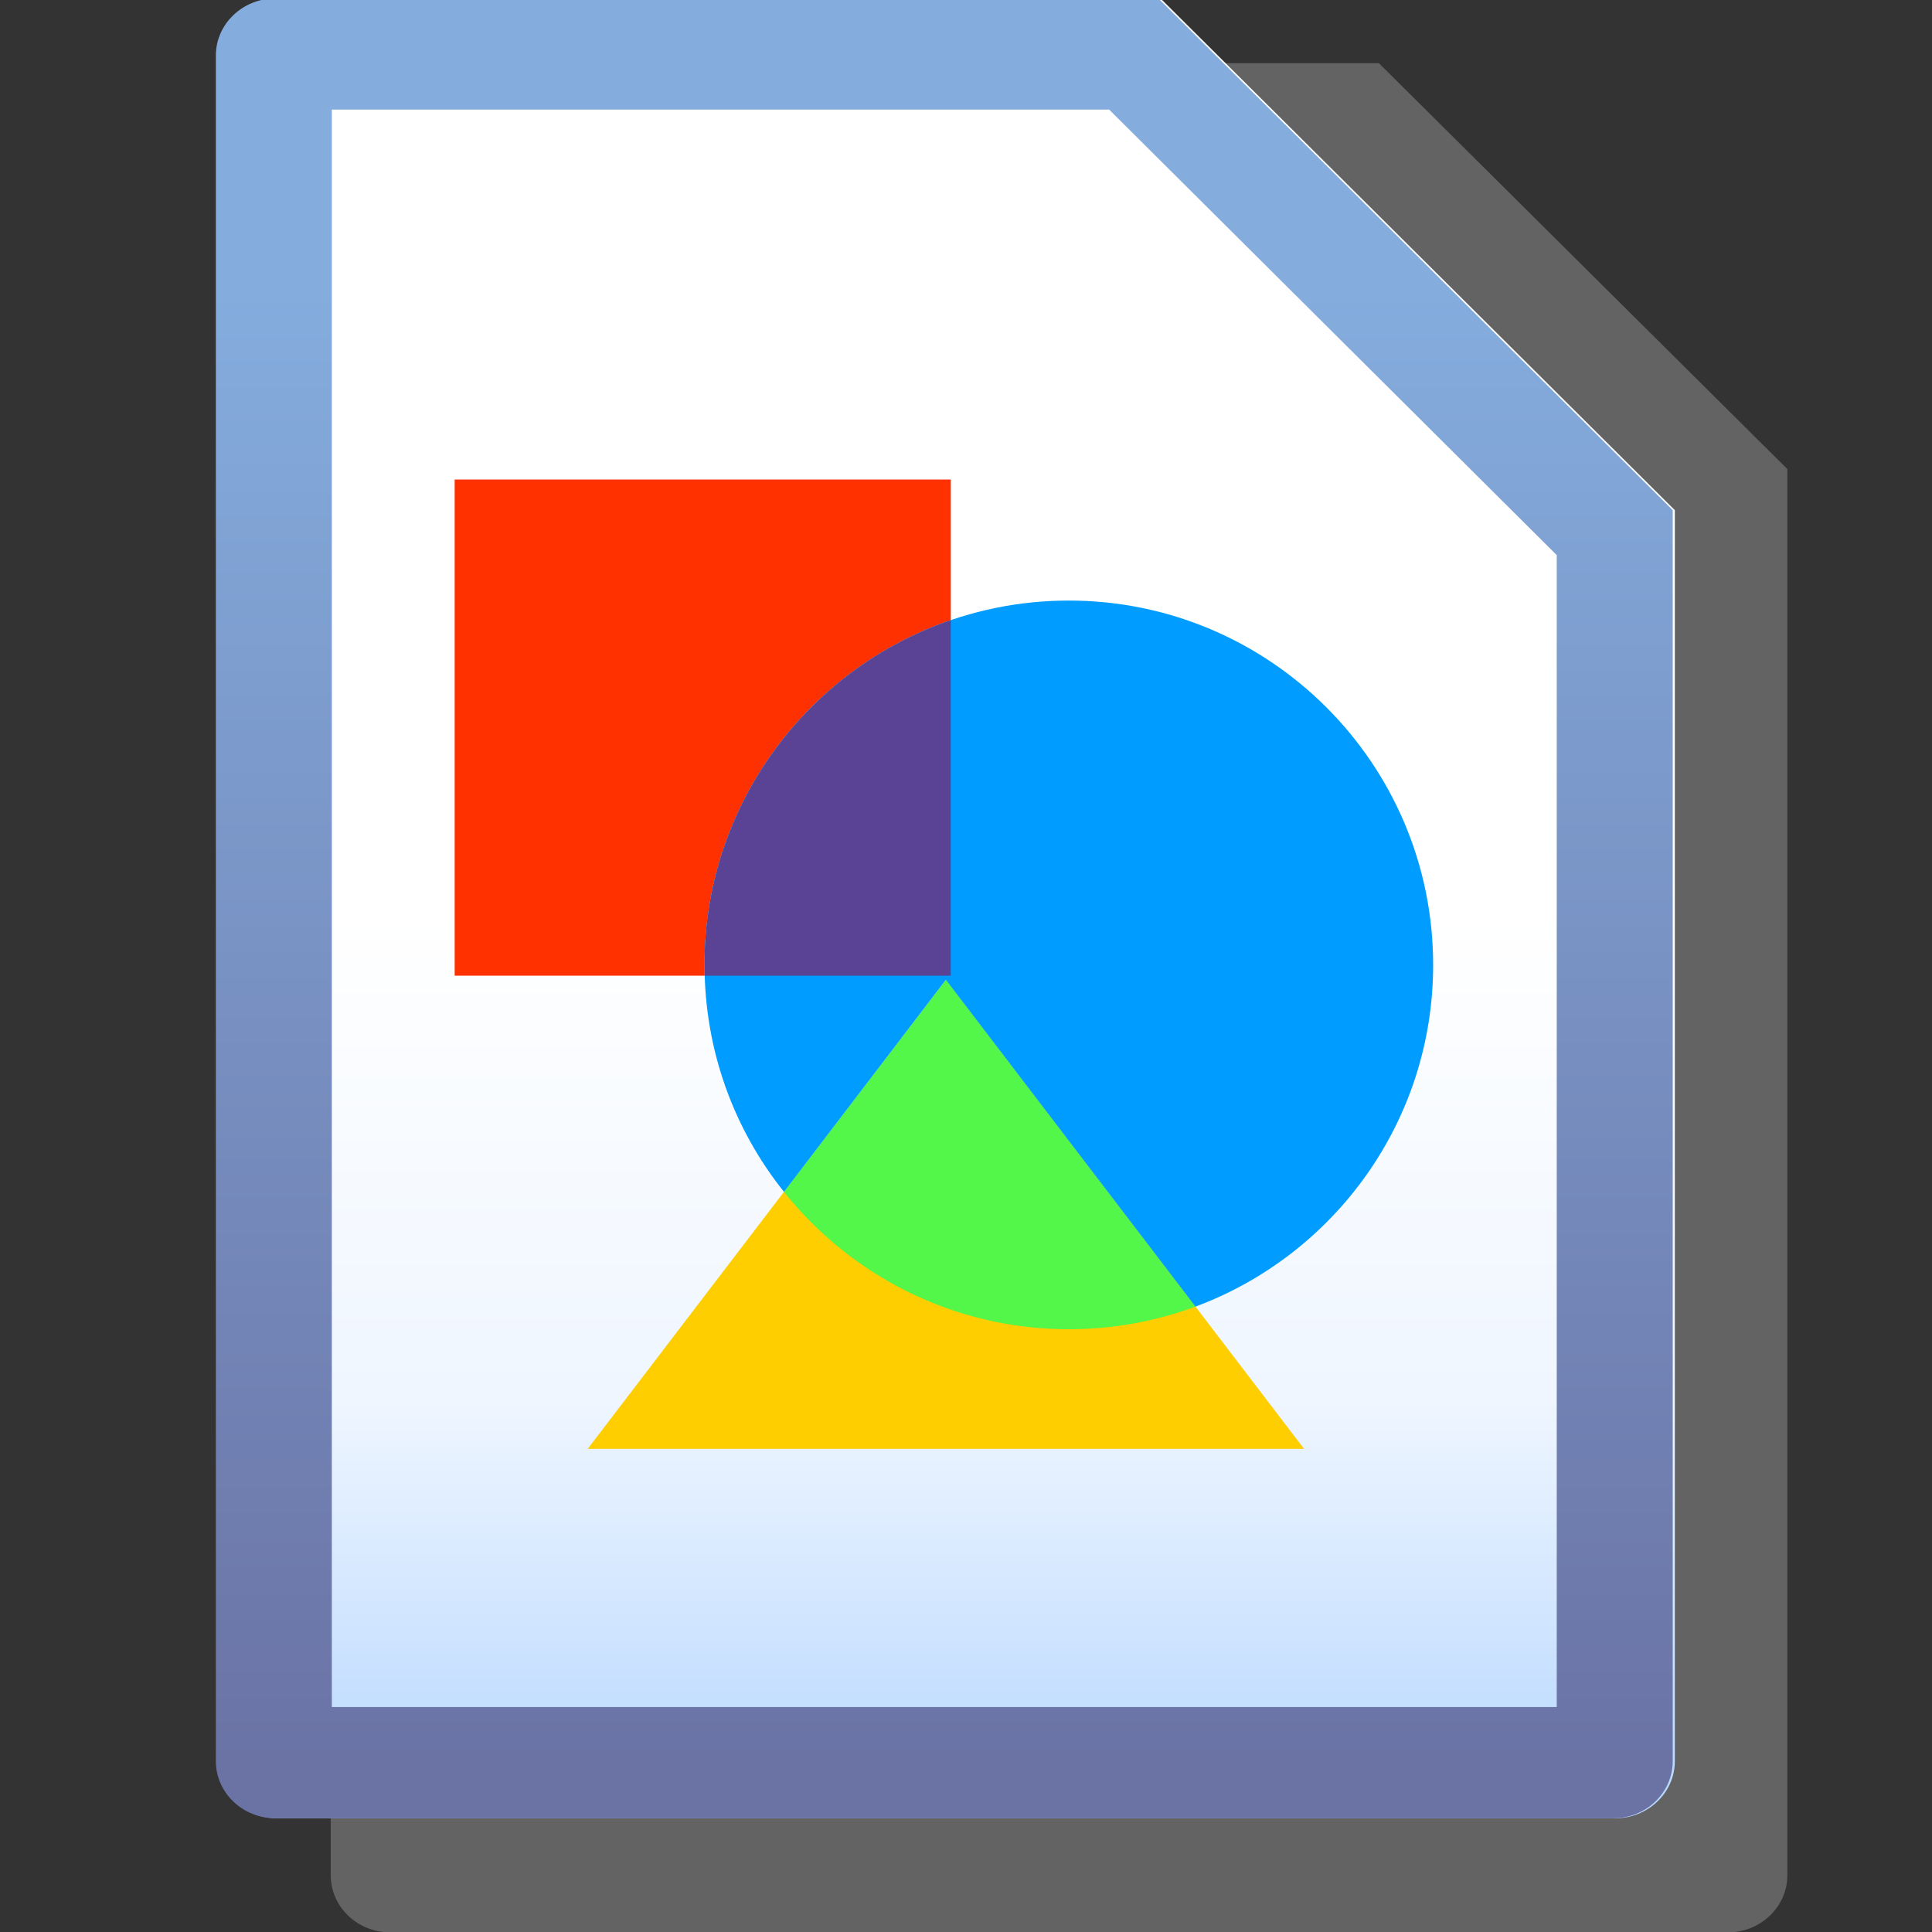
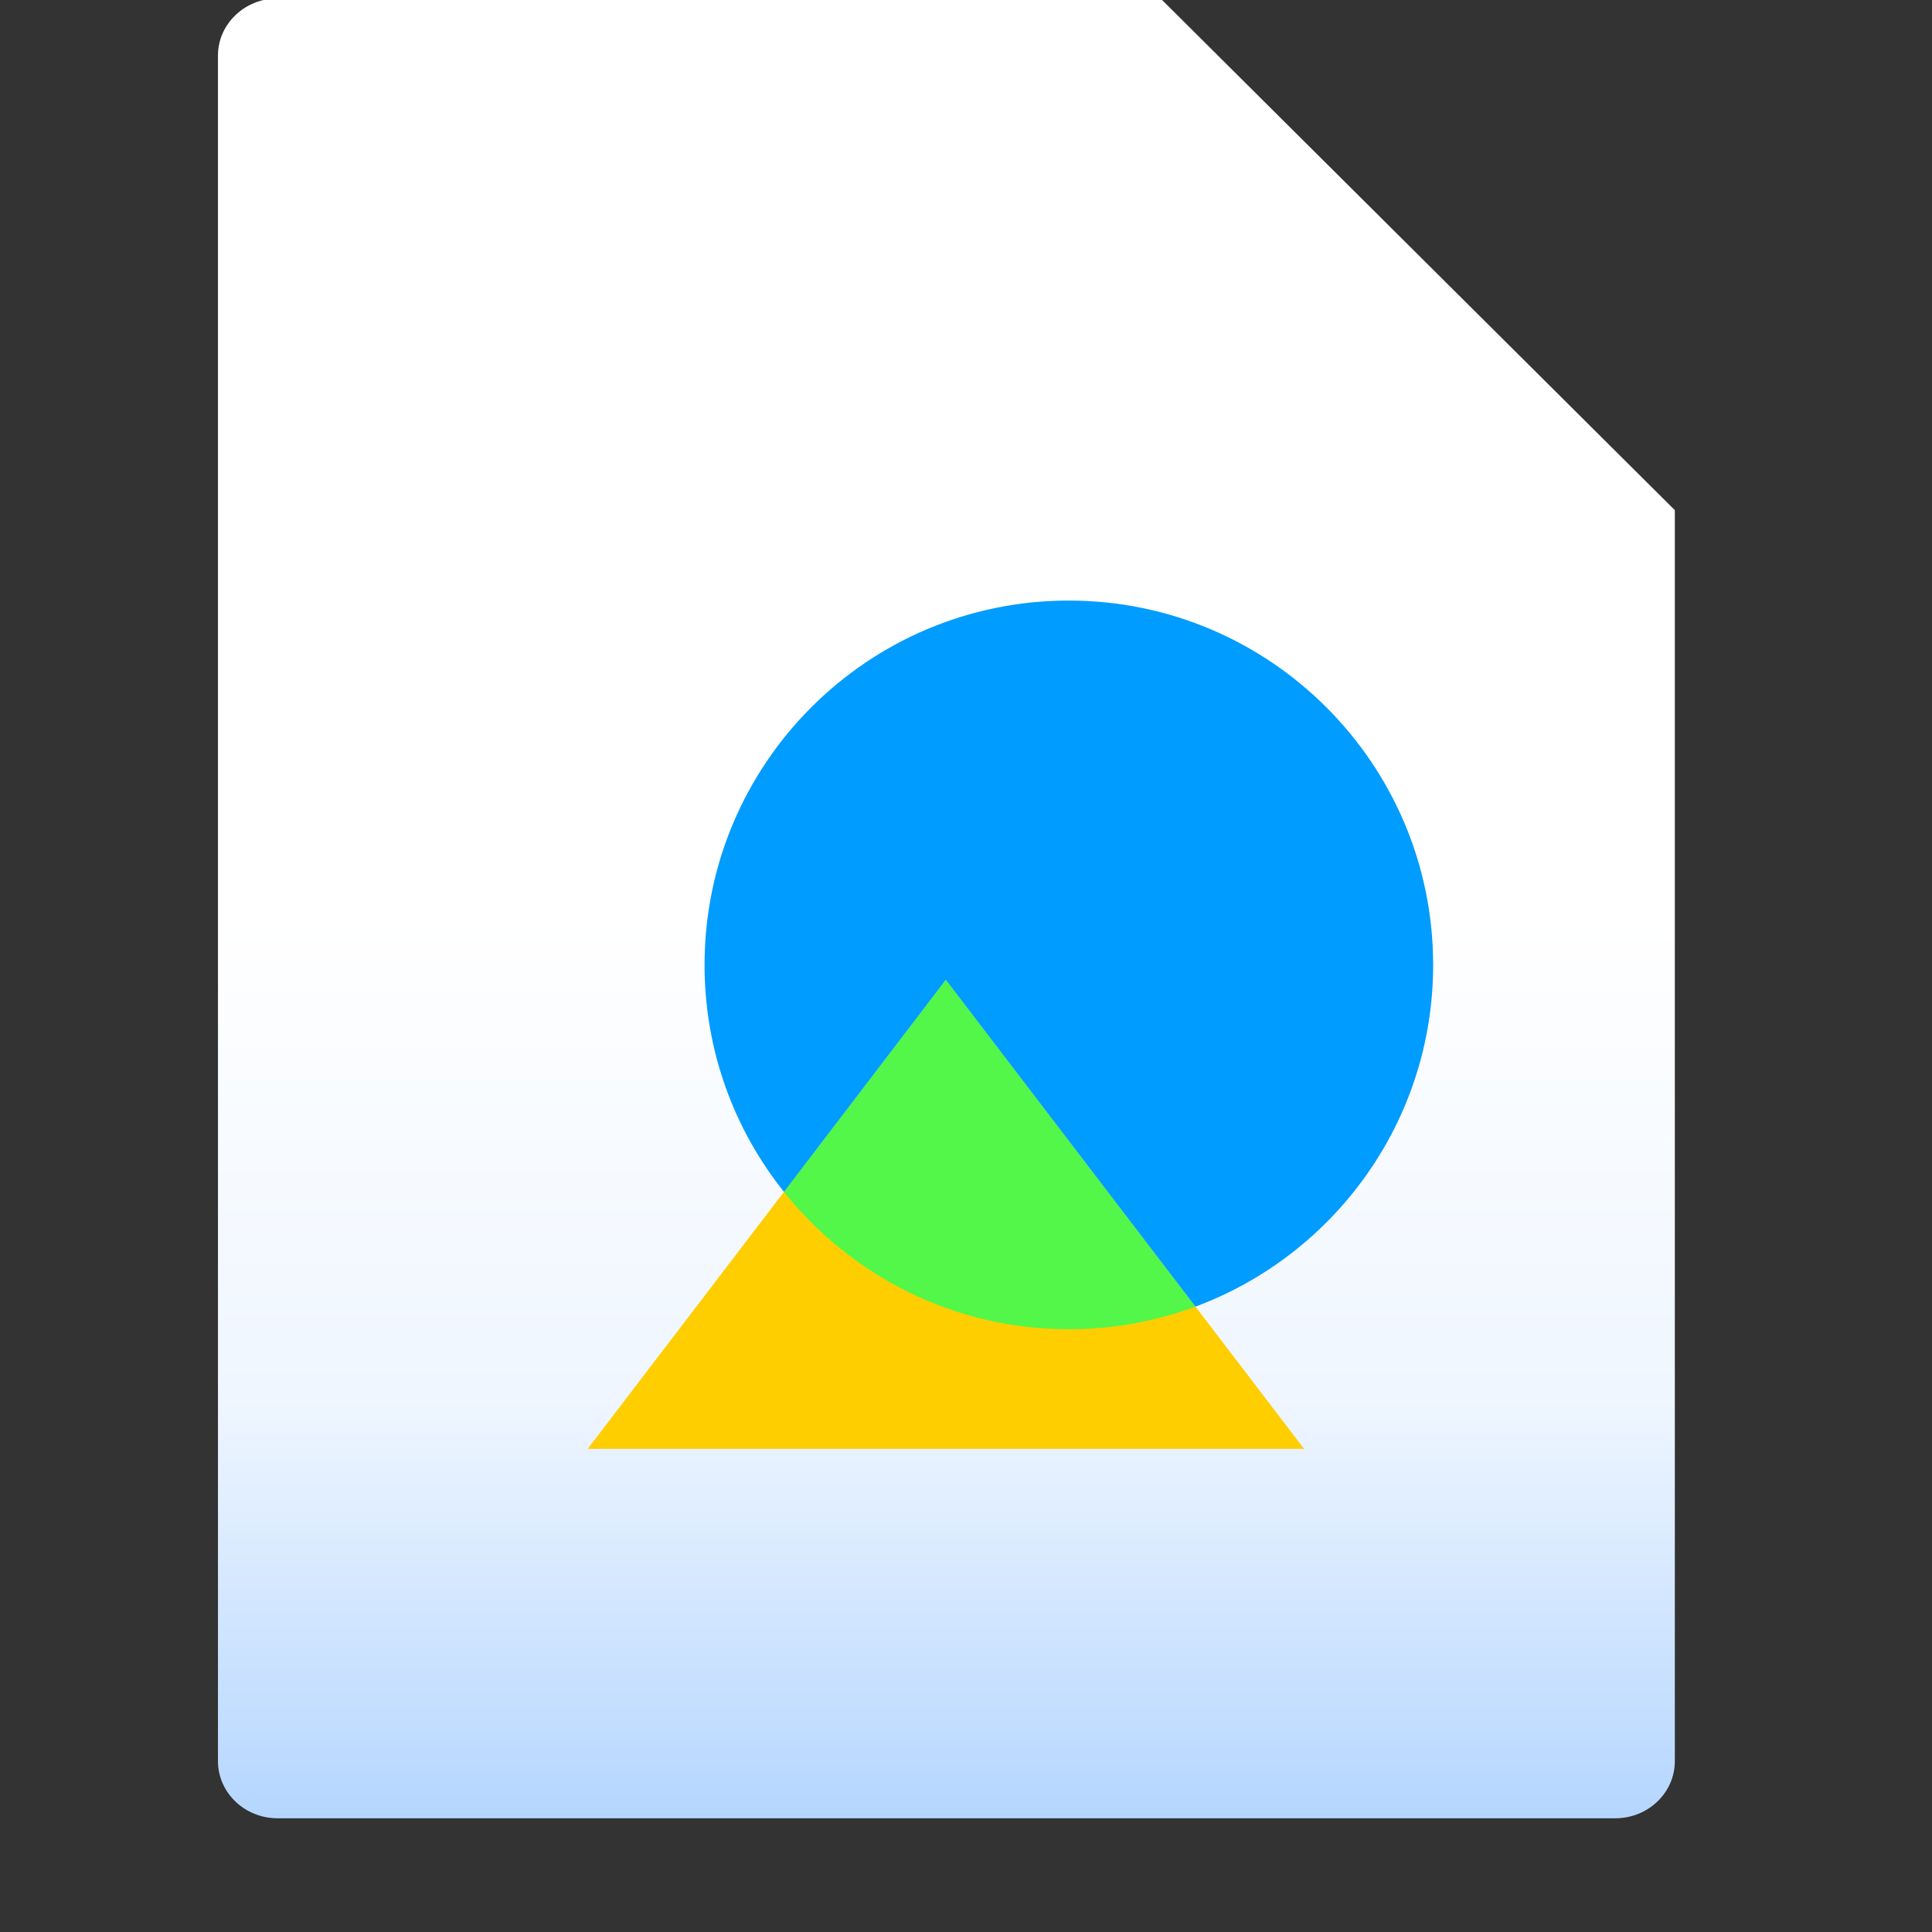
<svg xmlns="http://www.w3.org/2000/svg" width="100%" height="100%" viewBox="0 0 18 18" version="1.1" xml:space="preserve" style="fill-rule:evenodd;clip-rule:evenodd;stroke-linejoin:round;stroke-miterlimit:2;">
  <rect x="0" y="0" width="18" height="18" fill="#333333" stroke="none" />
  <g transform="matrix(0.985,0,0,0.943,0.701,-0.026)">
    <g transform="matrix(1.019,0,0,1.065,-1.523,0.089)">
-       <path d="M13.596,0.529L3.85,0.529L3.866,16.815L3.866,17.339C3.866,17.631 4.114,17.869 4.418,17.869L16.834,17.869C17.139,17.869 17.387,17.631 17.387,17.339L17.387,4.294L13.596,0.529Z" style="fill:rgb(99,99,99);" />
-     </g>
+       </g>
    <g transform="matrix(1,0,0,1,1.011,0)">
      <path d="M14.119,5.068L9.254,0.012L0.902,0.012C0.592,0.012 0.339,0.265 0.339,0.576L0.339,17.428C0.339,17.739 0.592,17.992 0.902,17.992L13.556,17.992C13.867,17.992 14.119,17.739 14.119,17.428L14.119,5.068Z" style="fill:url(#_Linear1);" />
    </g>
    <g transform="matrix(1,0,0,1,0.991,0)">
-       <path d="M14.119,5.068L9.254,0.012L0.902,0.012C0.592,0.012 0.339,0.265 0.339,0.576L0.339,17.428C0.339,17.739 0.592,17.992 0.902,17.992L13.556,17.992C13.867,17.992 14.119,17.739 14.119,17.428L14.119,5.068ZM1.436,1.11L1.436,16.893L13.022,16.893L13.022,5.512L8.788,1.11L1.436,1.11Z" style="fill:url(#_Linear2);" />
-     </g>
+       </g>
  </g>
  <g transform="matrix(1.004,0,0,1.004,1.364,0.006)">
    <path d="M7.419,9.086L10.743,13.439L4.095,13.439L7.419,9.086Z" style="fill:rgb(255,206,0);" />
  </g>
  <g transform="matrix(1.004,0,0,1.004,-5.291,2.006)">
-     <path d="M14.093,3.757C12.764,4.213 11.808,5.473 11.808,6.956C11.808,6.989 11.808,7.023 11.809,7.056L14.093,7.056M14.093,2.452L9.489,2.452L9.489,7.056L14.093,7.056L14.093,2.452Z" style="fill:rgb(255,49,0);" />
-   </g>
+     </g>
  <g transform="matrix(1.004,0,0,1.004,1.364,0.006)">
    <path d="M9.734,12.119C9.369,12.254 8.973,12.329 8.56,12.329C7.49,12.329 6.536,11.831 5.916,11.054L7.419,9.086L9.734,12.119Z" style="fill:rgb(82,247,74);" />
  </g>
  <g transform="matrix(1.004,0,0,1.004,-5.291,2.006)">
    <path d="M12.545,9.062C12.083,8.484 11.808,7.752 11.808,6.956C11.808,5.09 13.322,3.575 15.188,3.575C17.054,3.575 18.569,5.09 18.569,6.956C18.569,8.409 17.65,9.649 16.363,10.127L14.047,7.094L12.545,9.062Z" style="fill:rgb(0,156,255);" />
  </g>
  <g transform="matrix(1.004,0,0,1.004,1.364,0.006)">
-     <path d="M7.464,9.048L5.181,9.048C5.18,9.014 5.179,8.981 5.179,8.948C5.179,7.465 6.136,6.204 7.464,5.749L7.464,9.048Z" style="fill:rgb(90,66,148);" />
-   </g>
+     </g>
  <defs>
    <linearGradient id="_Linear1" x1="0" y1="0" x2="1" y2="0" gradientUnits="userSpaceOnUse" gradientTransform="matrix(0.061,17.704,-16.948,0.064,3.587,0.196)">
      <stop offset="0" style="stop-color:white;stop-opacity:1" />
      <stop offset="0.21" style="stop-color:white;stop-opacity:1" />
      <stop offset="0.5" style="stop-color:white;stop-opacity:1" />
      <stop offset="0.77" style="stop-color:rgb(239,246,255);stop-opacity:1" />
      <stop offset="1" style="stop-color:rgb(181,214,255);stop-opacity:1" />
    </linearGradient>
    <linearGradient id="_Linear2" x1="0" y1="0" x2="1" y2="0" gradientUnits="userSpaceOnUse" gradientTransform="matrix(0.074,14.65,-14.024,0.077,0.946,2.779)">
      <stop offset="0" style="stop-color:rgb(132,173,222);stop-opacity:1" />
      <stop offset="1" style="stop-color:rgb(107,115,165);stop-opacity:1" />
    </linearGradient>
  </defs>
</svg>